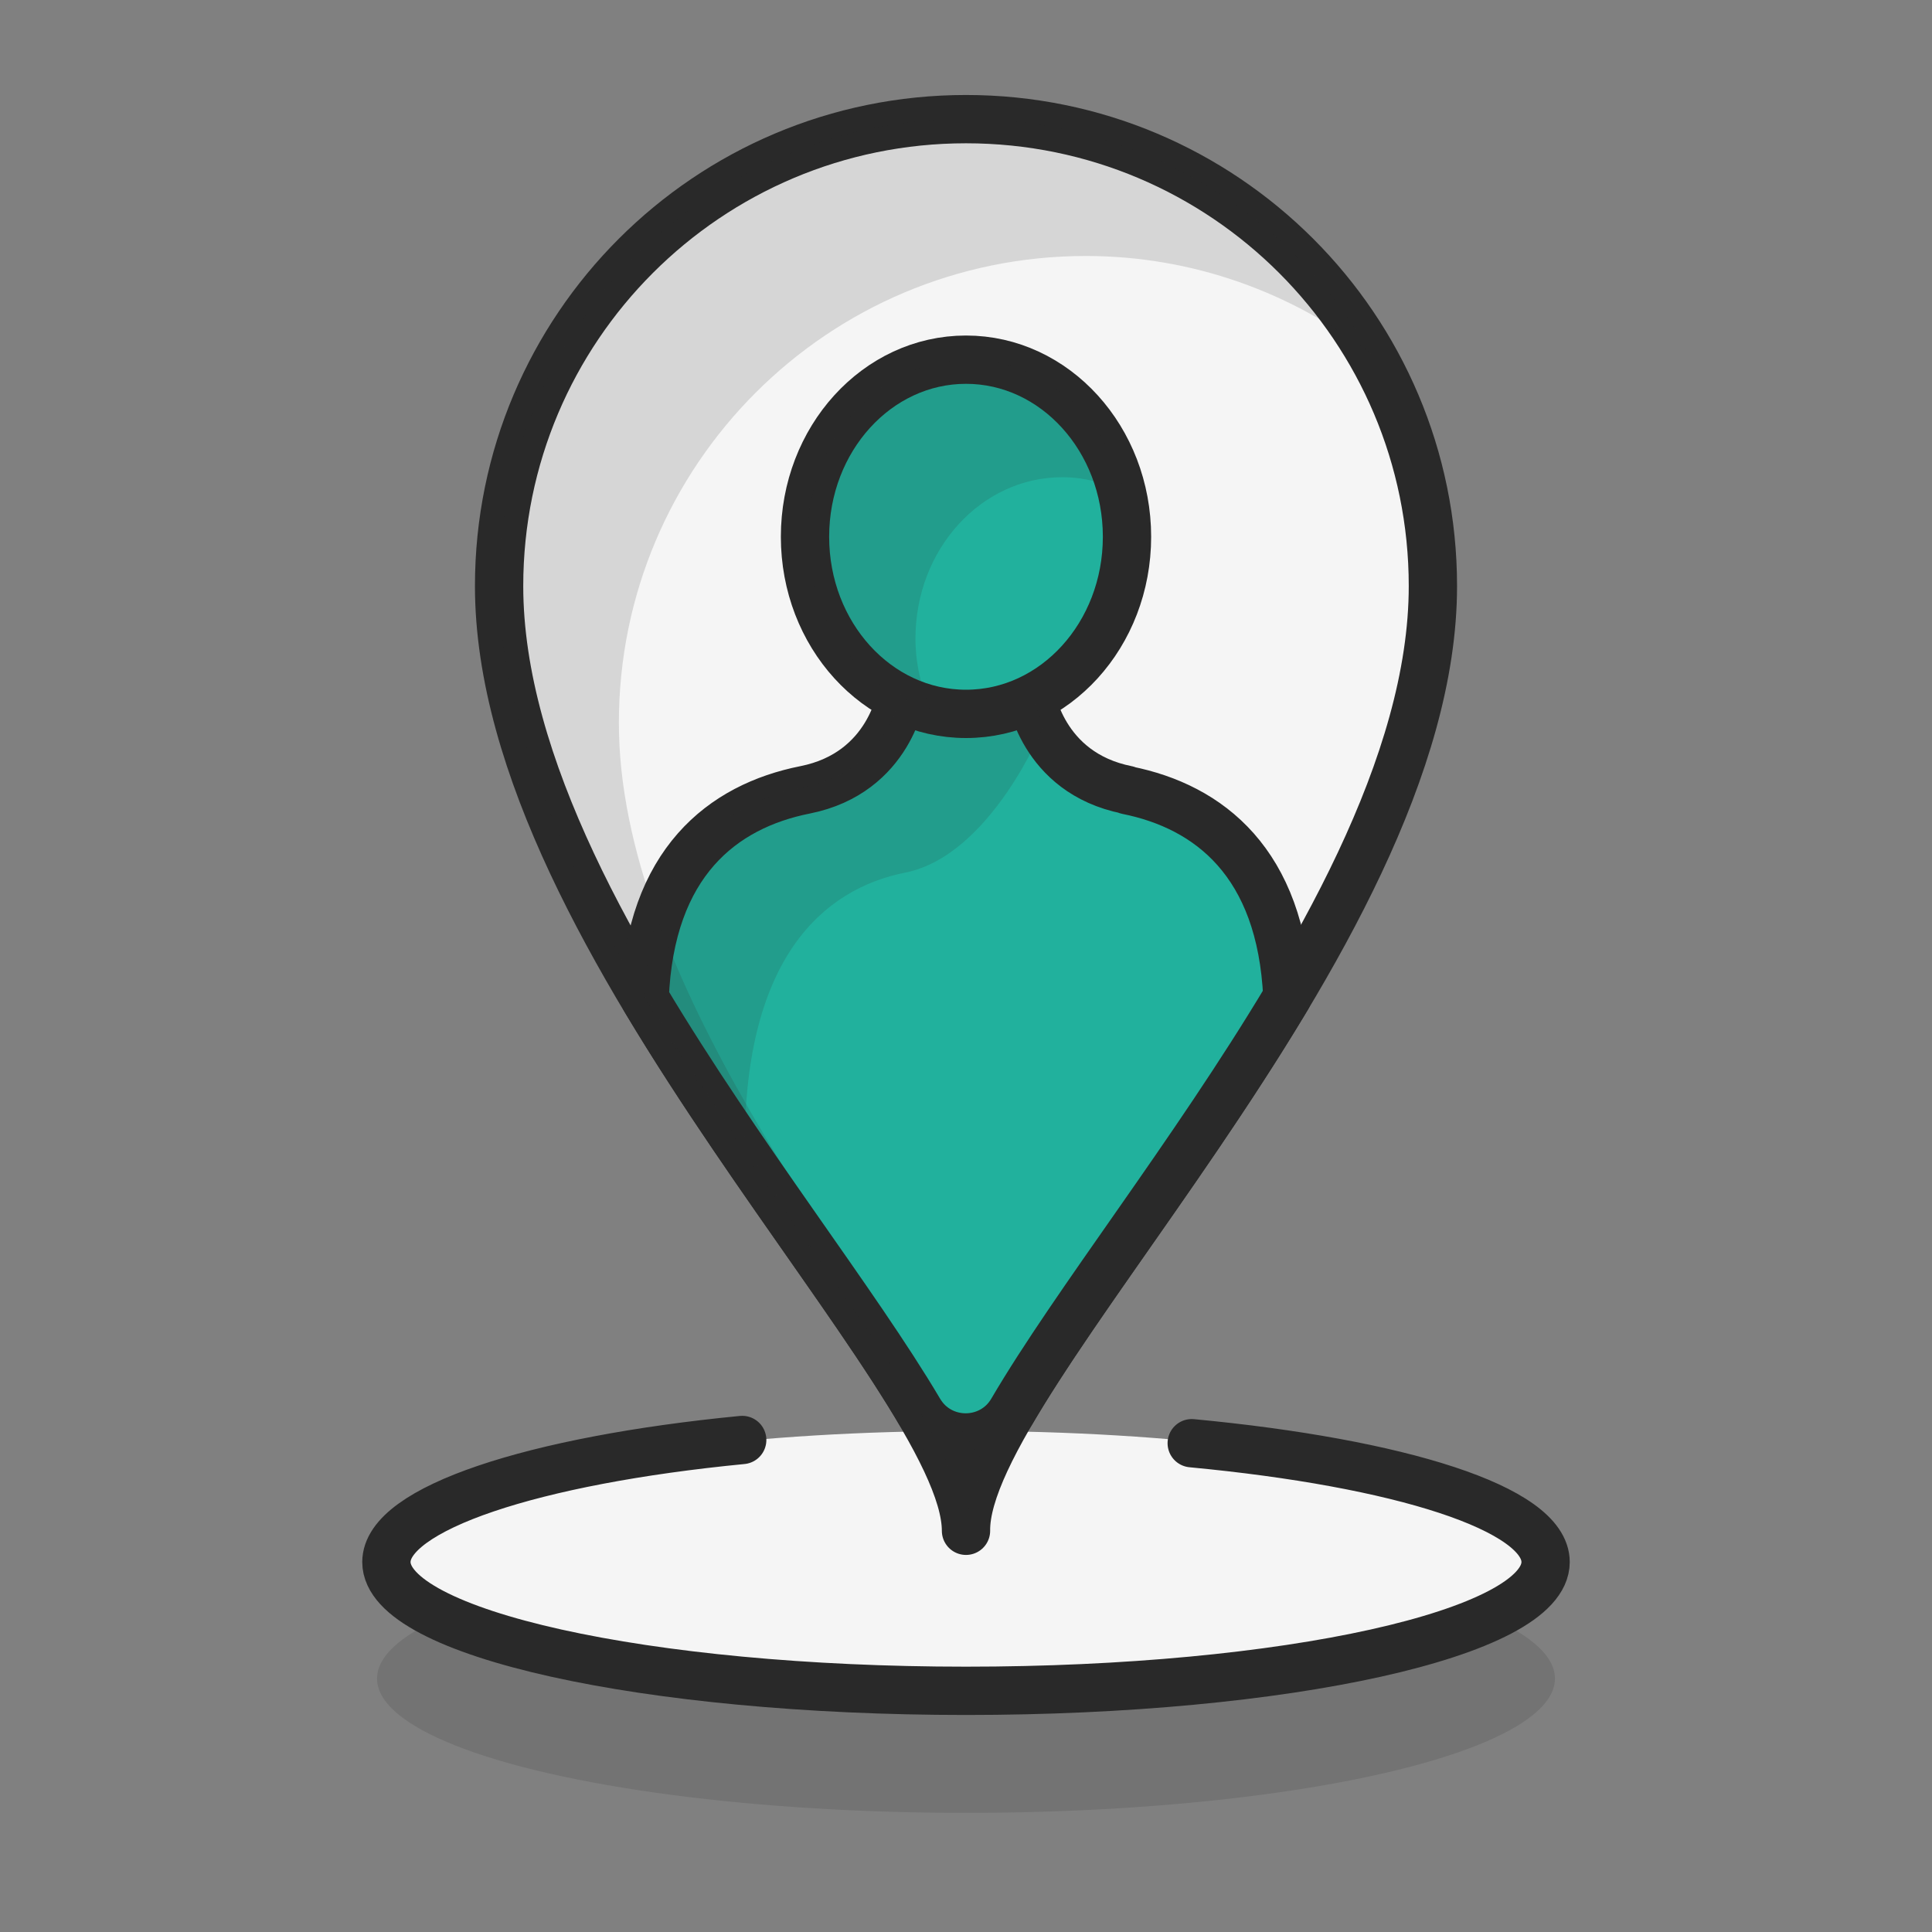
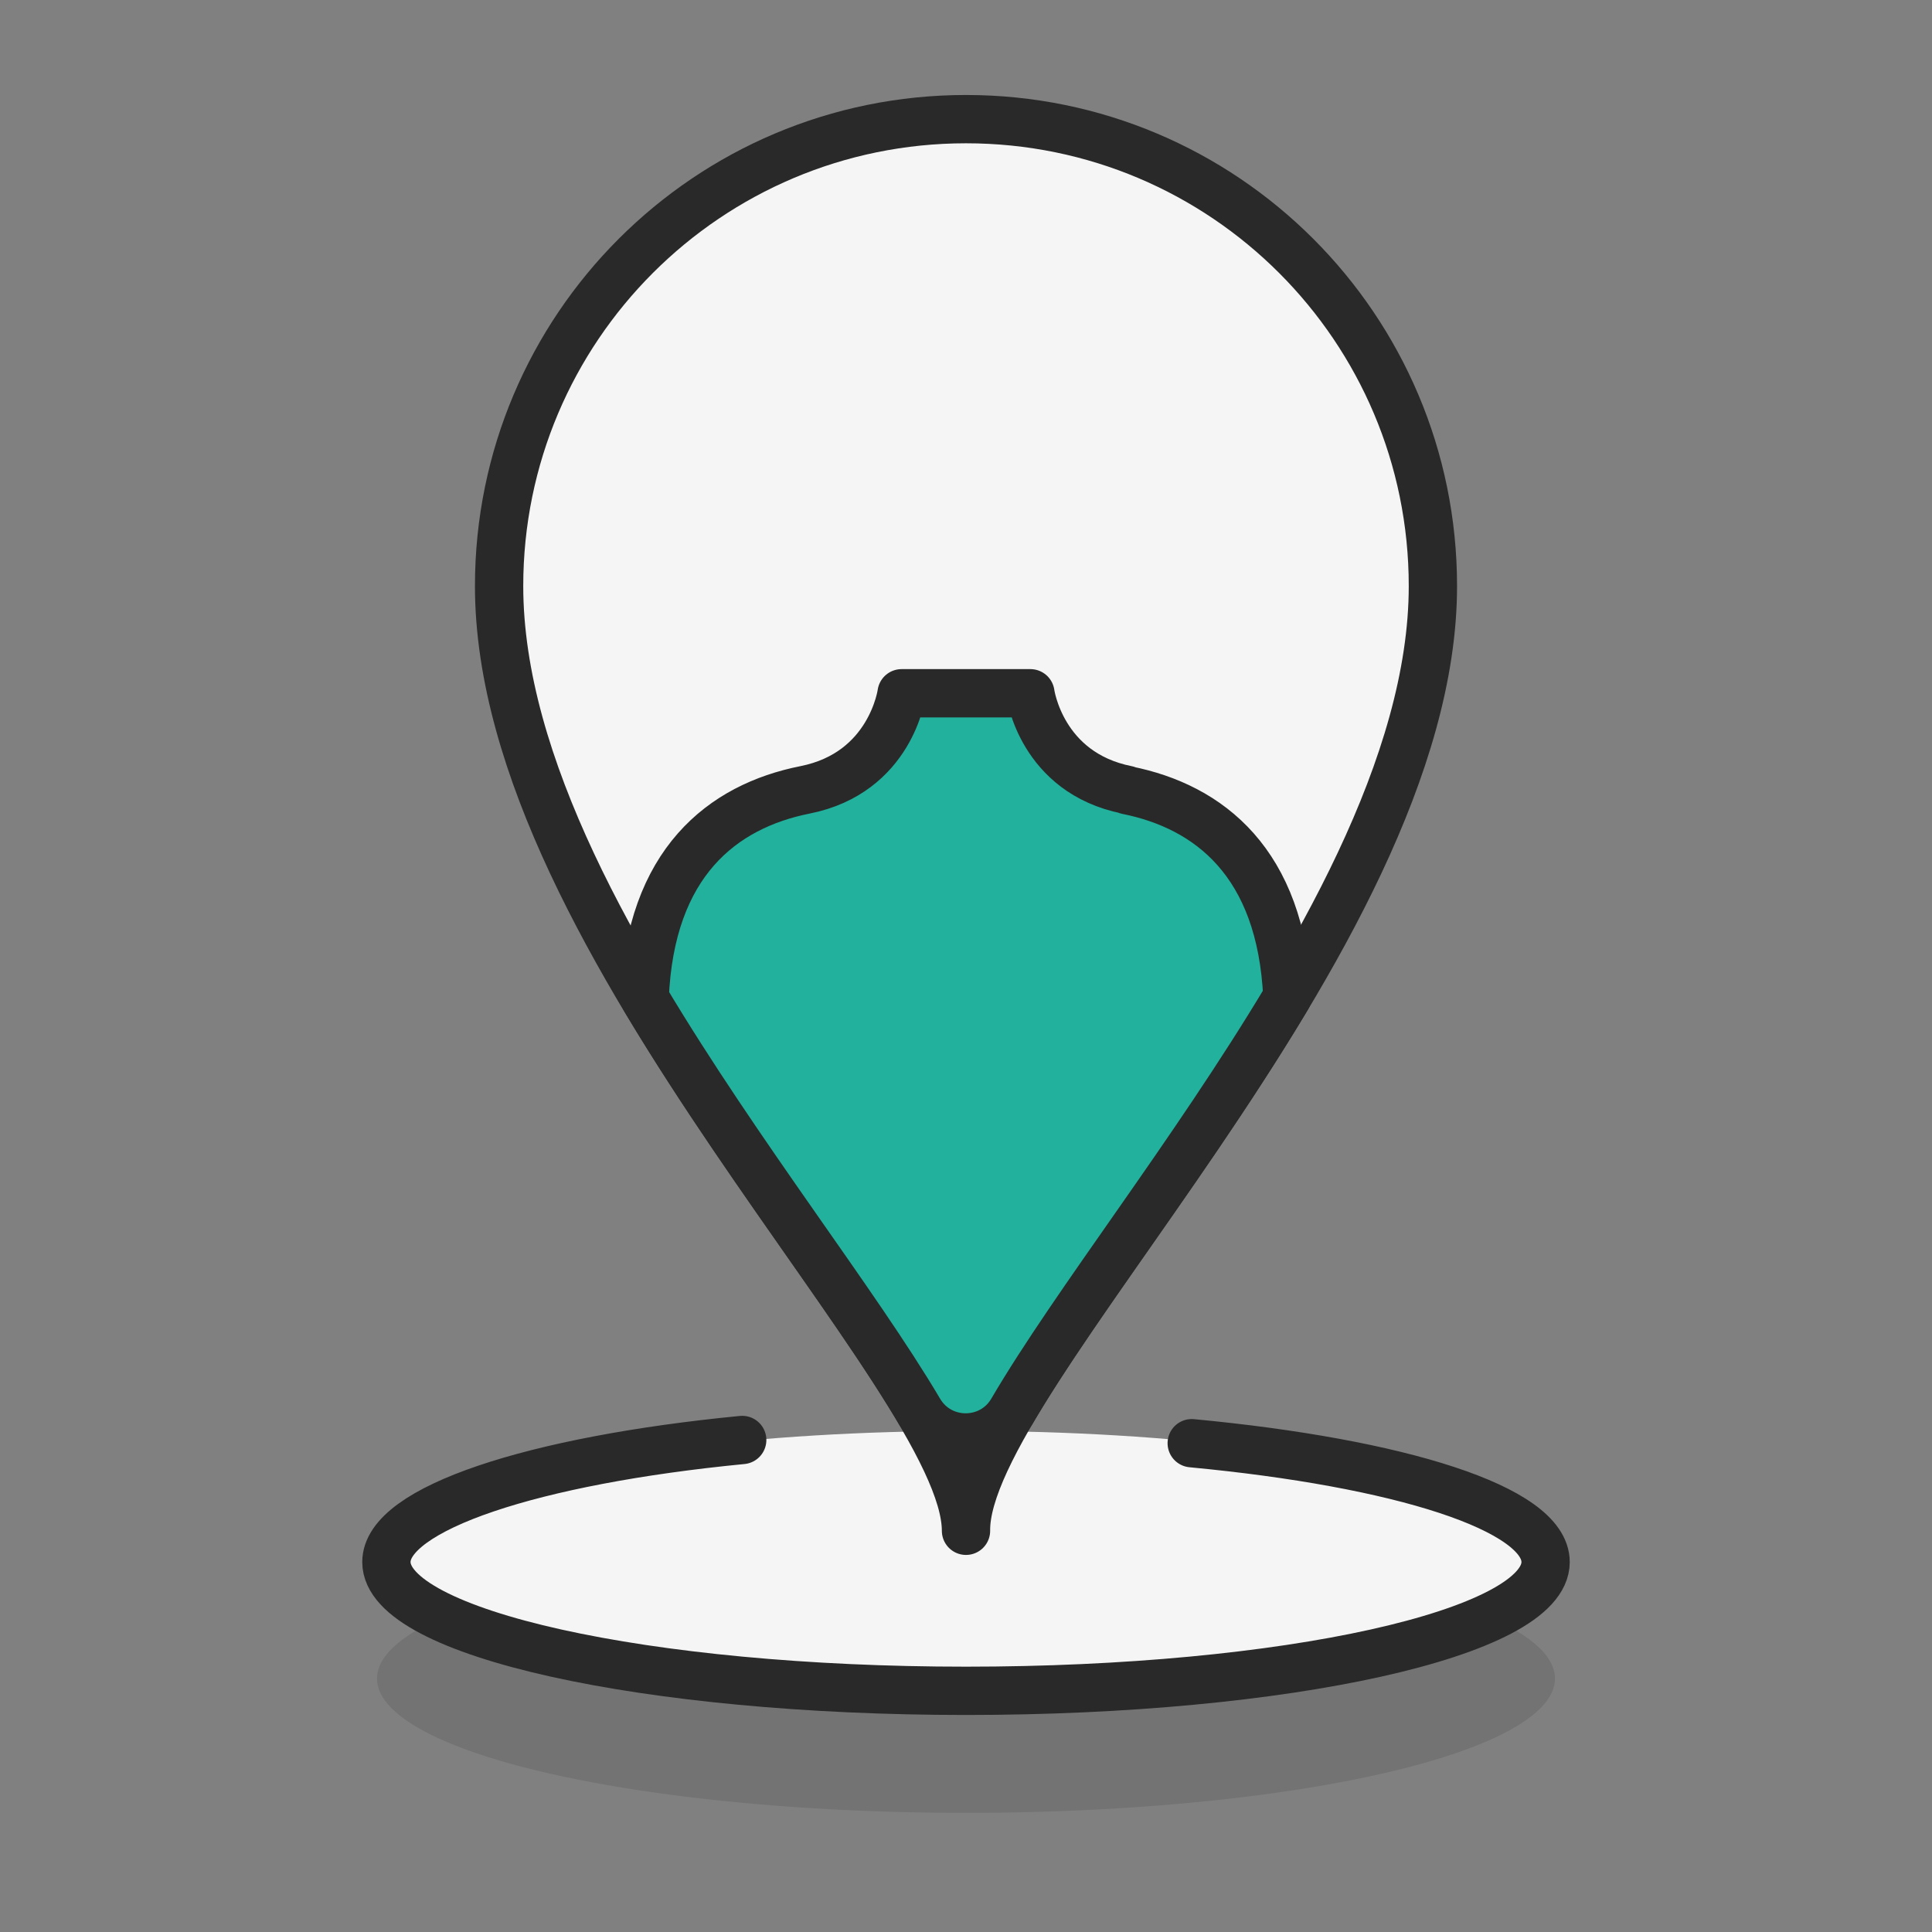
<svg xmlns="http://www.w3.org/2000/svg" viewBox="0 0 60 60">
  <rect x="0" y="0" width="60" height="60" fill="#808080" stroke="none" />
  <g>
    <g id="Layer_1">
      <g>
        <ellipse cx="30" cy="52.13" rx="18.29" ry="4.17" fill="#292929" opacity=".15" />
        <ellipse cx="30" cy="48.61" rx="18.29" ry="4.17" fill="#f5f5f5" />
        <path d="m37.01,44.82c6.46.61,10.99,2.03,10.99,3.69,0,2.21-8.06,4-18,4s-18-1.79-18-4c0-1.66,4.56-3.16,11.05-3.79" fill="#f5f5f5" stroke="#292929" stroke-linecap="round" stroke-linejoin="round" stroke-width="1.5" />
        <path d="m44.5,18.2c0,11.09-14.56,24.59-14.5,29.34,0-4.75-14.5-18.2-14.5-29.34,0-8.01,6.49-14.5,14.5-14.5s14.5,6.49,14.5,14.5Z" fill="#f5f5f5" stroke="#292929" stroke-linecap="round" stroke-linejoin="round" stroke-width="1.5" />
        <path d="m35,24.53c-2.67-.53-3-3-3-3h-4s-.33,2.47-3,3c-2.56.51-4.81,2.26-4.98,6.47,2.93,4.9,6.55,9.47,8.53,12.82.65,1.1,2.24,1.09,2.88,0,1.97-3.36,5.61-7.95,8.55-12.86-.19-4.17-2.43-5.91-4.98-6.42Z" fill="#21b19d" stroke="#292929" stroke-linecap="round" stroke-linejoin="round" stroke-width="1.5" />
-         <path d="m19.22,22.45c0-8.01,6.49-14.5,14.5-14.5,3.33,0,6.4,1.14,8.85,3.03-2.5-4.35-7.19-7.29-12.57-7.29-8.01,0-14.5,6.49-14.5,14.5,0,11.14,14.5,24.59,14.5,29.34,0-.57.2-1.28.57-2.09-4.26-6.28-11.35-15.2-11.35-22.99Z" fill="#292929" opacity=".15" />
-         <ellipse cx="30" cy="16.67" rx="5" ry="5.5" fill="#21b19d" stroke="#292929" stroke-linecap="round" stroke-linejoin="round" stroke-width="1.5" />
        <g opacity=".15">
-           <path d="m32,21.43h-4s-.33,2.47-3,3c-2.56.51-4.81,2.26-4.98,6.47,1.38,2.31,2.91,4.54,4.35,6.6-.42-.62-.84-1.26-1.24-1.93,0-5.8,2.42-7.96,4.98-8.47,2.67-.53,4.29-4.54,4.29-4.54" fill="#292929" />
-         </g>
-         <path d="m28.9,22.01c-.29-.66-.47-1.4-.47-2.18,0-2.77,2.04-5.01,4.56-5.01.69,0,1.34.18,1.93.49-.55-2.38-2.51-4.14-4.84-4.14-2.76,0-5,2.46-5,5.5,0,2.59,1.63,4.76,3.82,5.34Z" fill="#292929" opacity=".15" />
+           </g>
+         <path d="m28.9,22.01Z" fill="#292929" opacity=".15" />
      </g>
    </g>
  </g>
</svg>